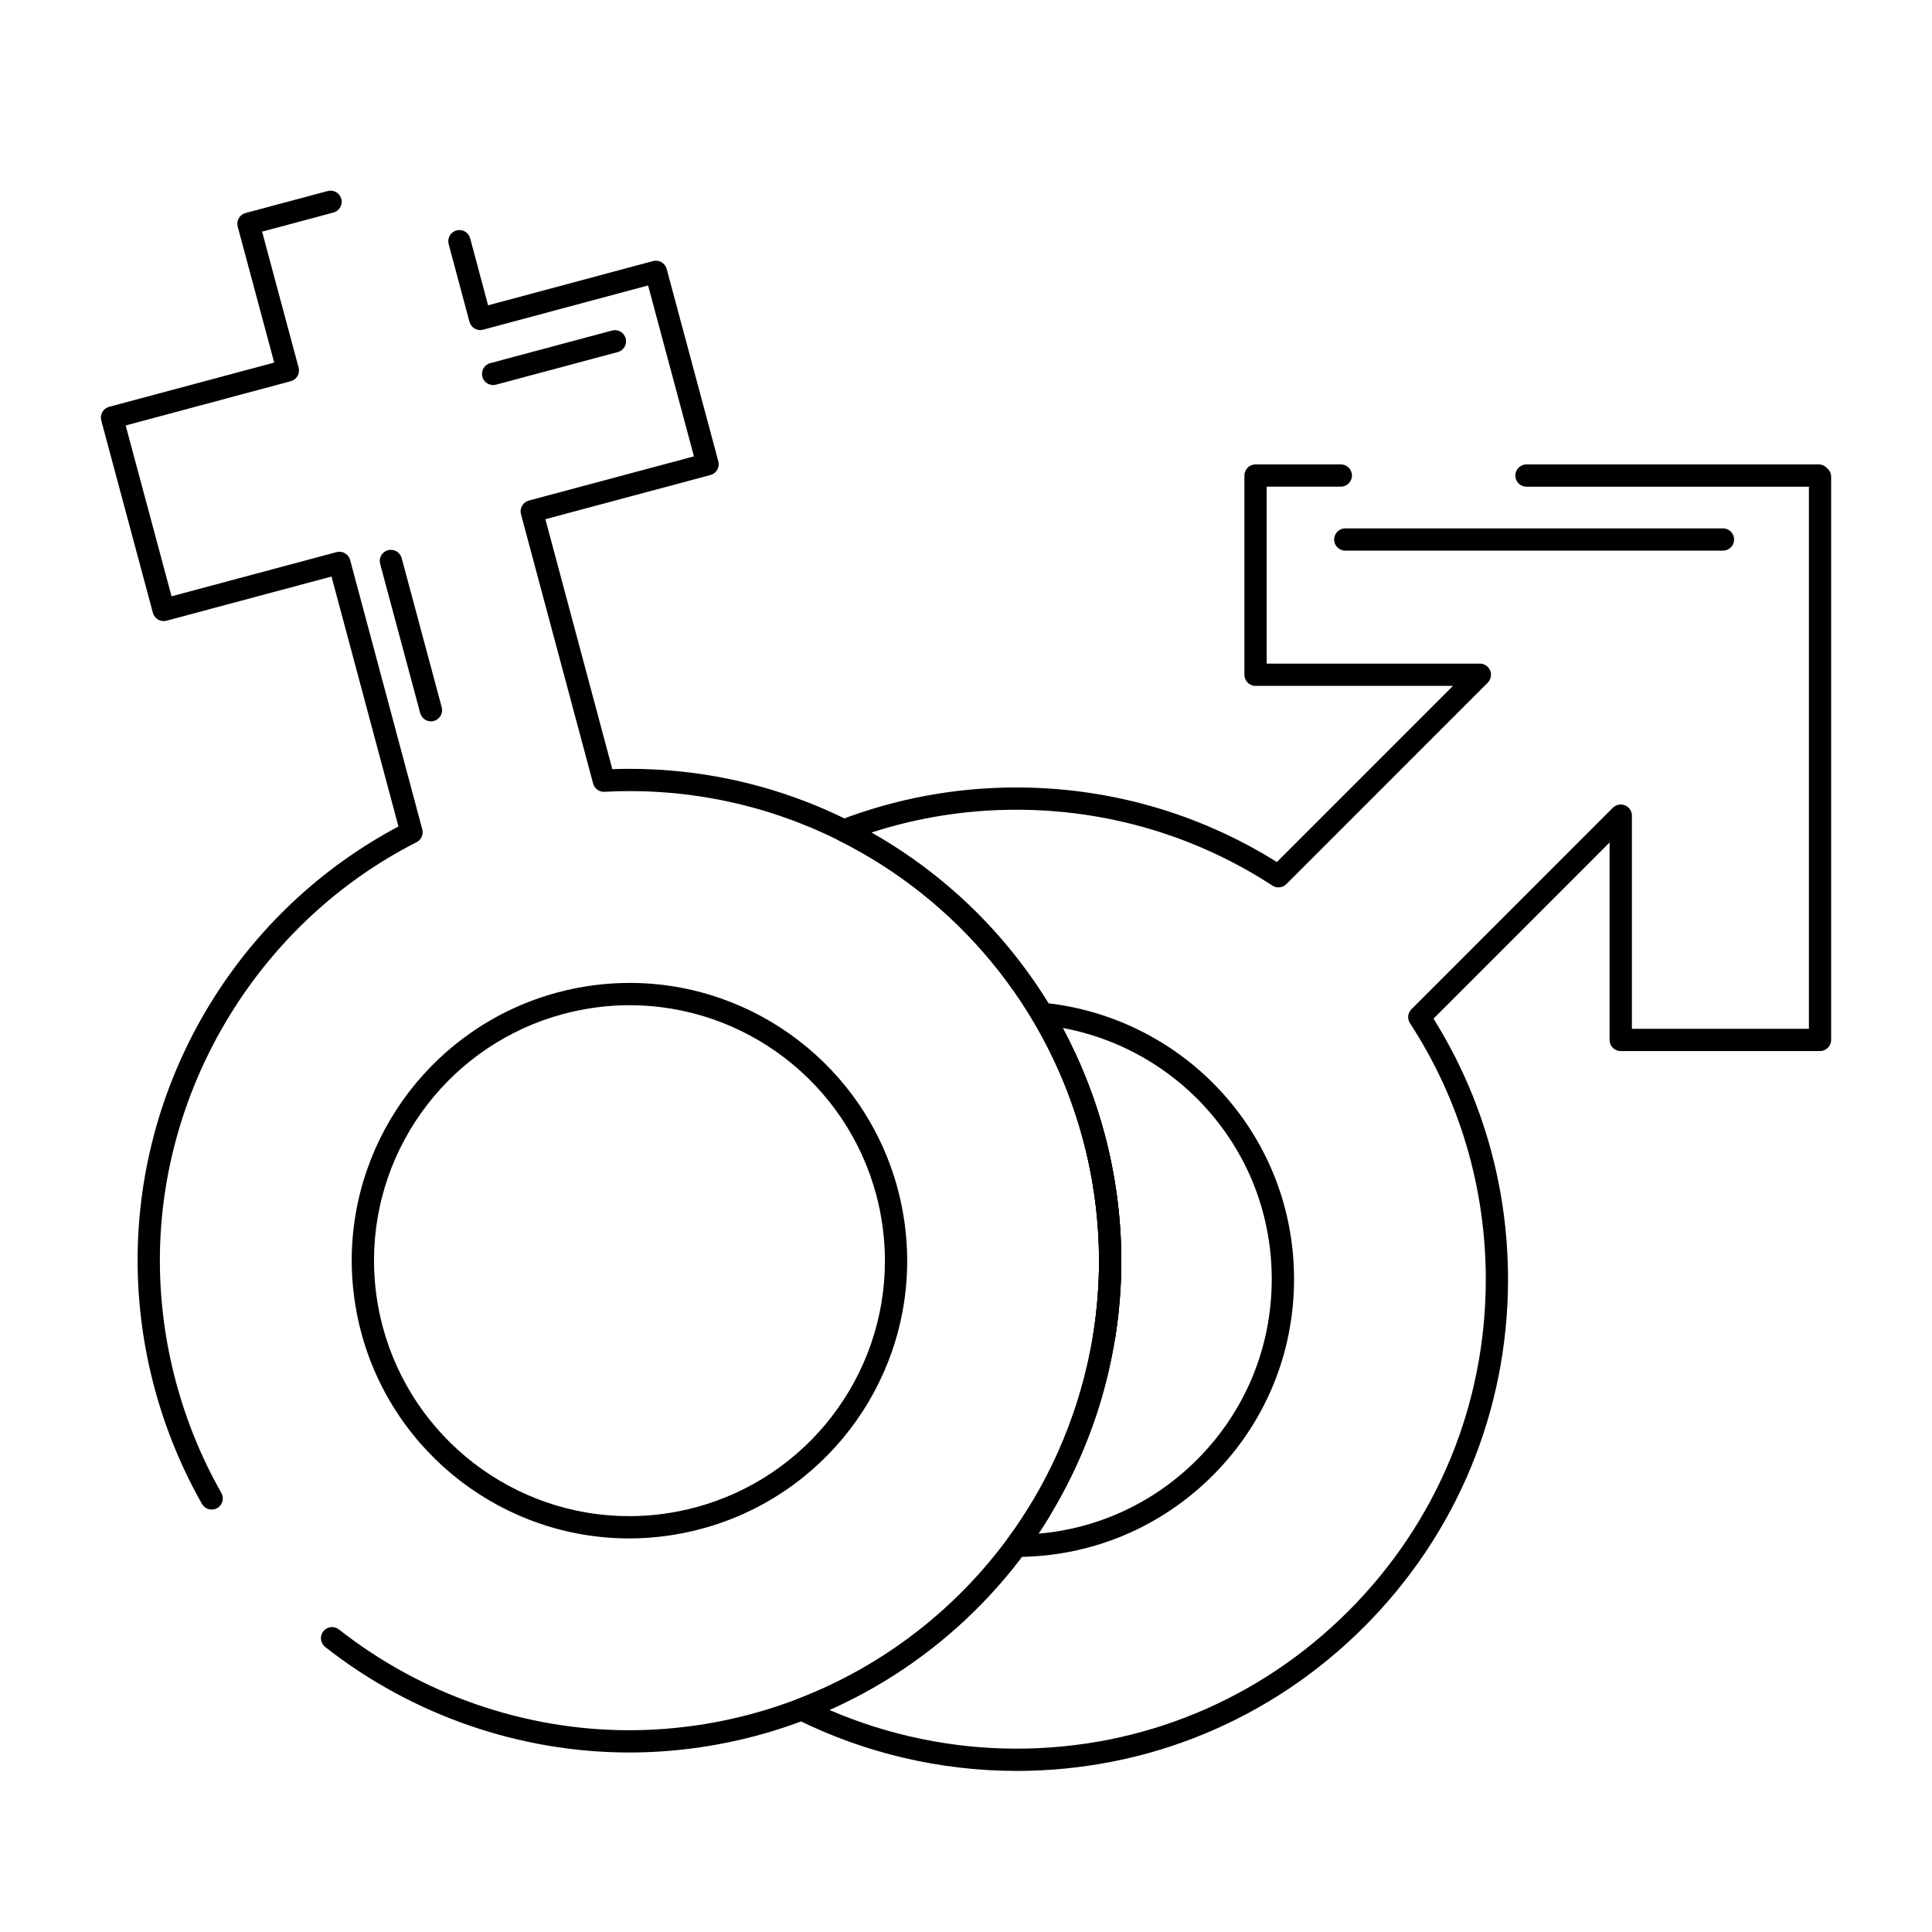
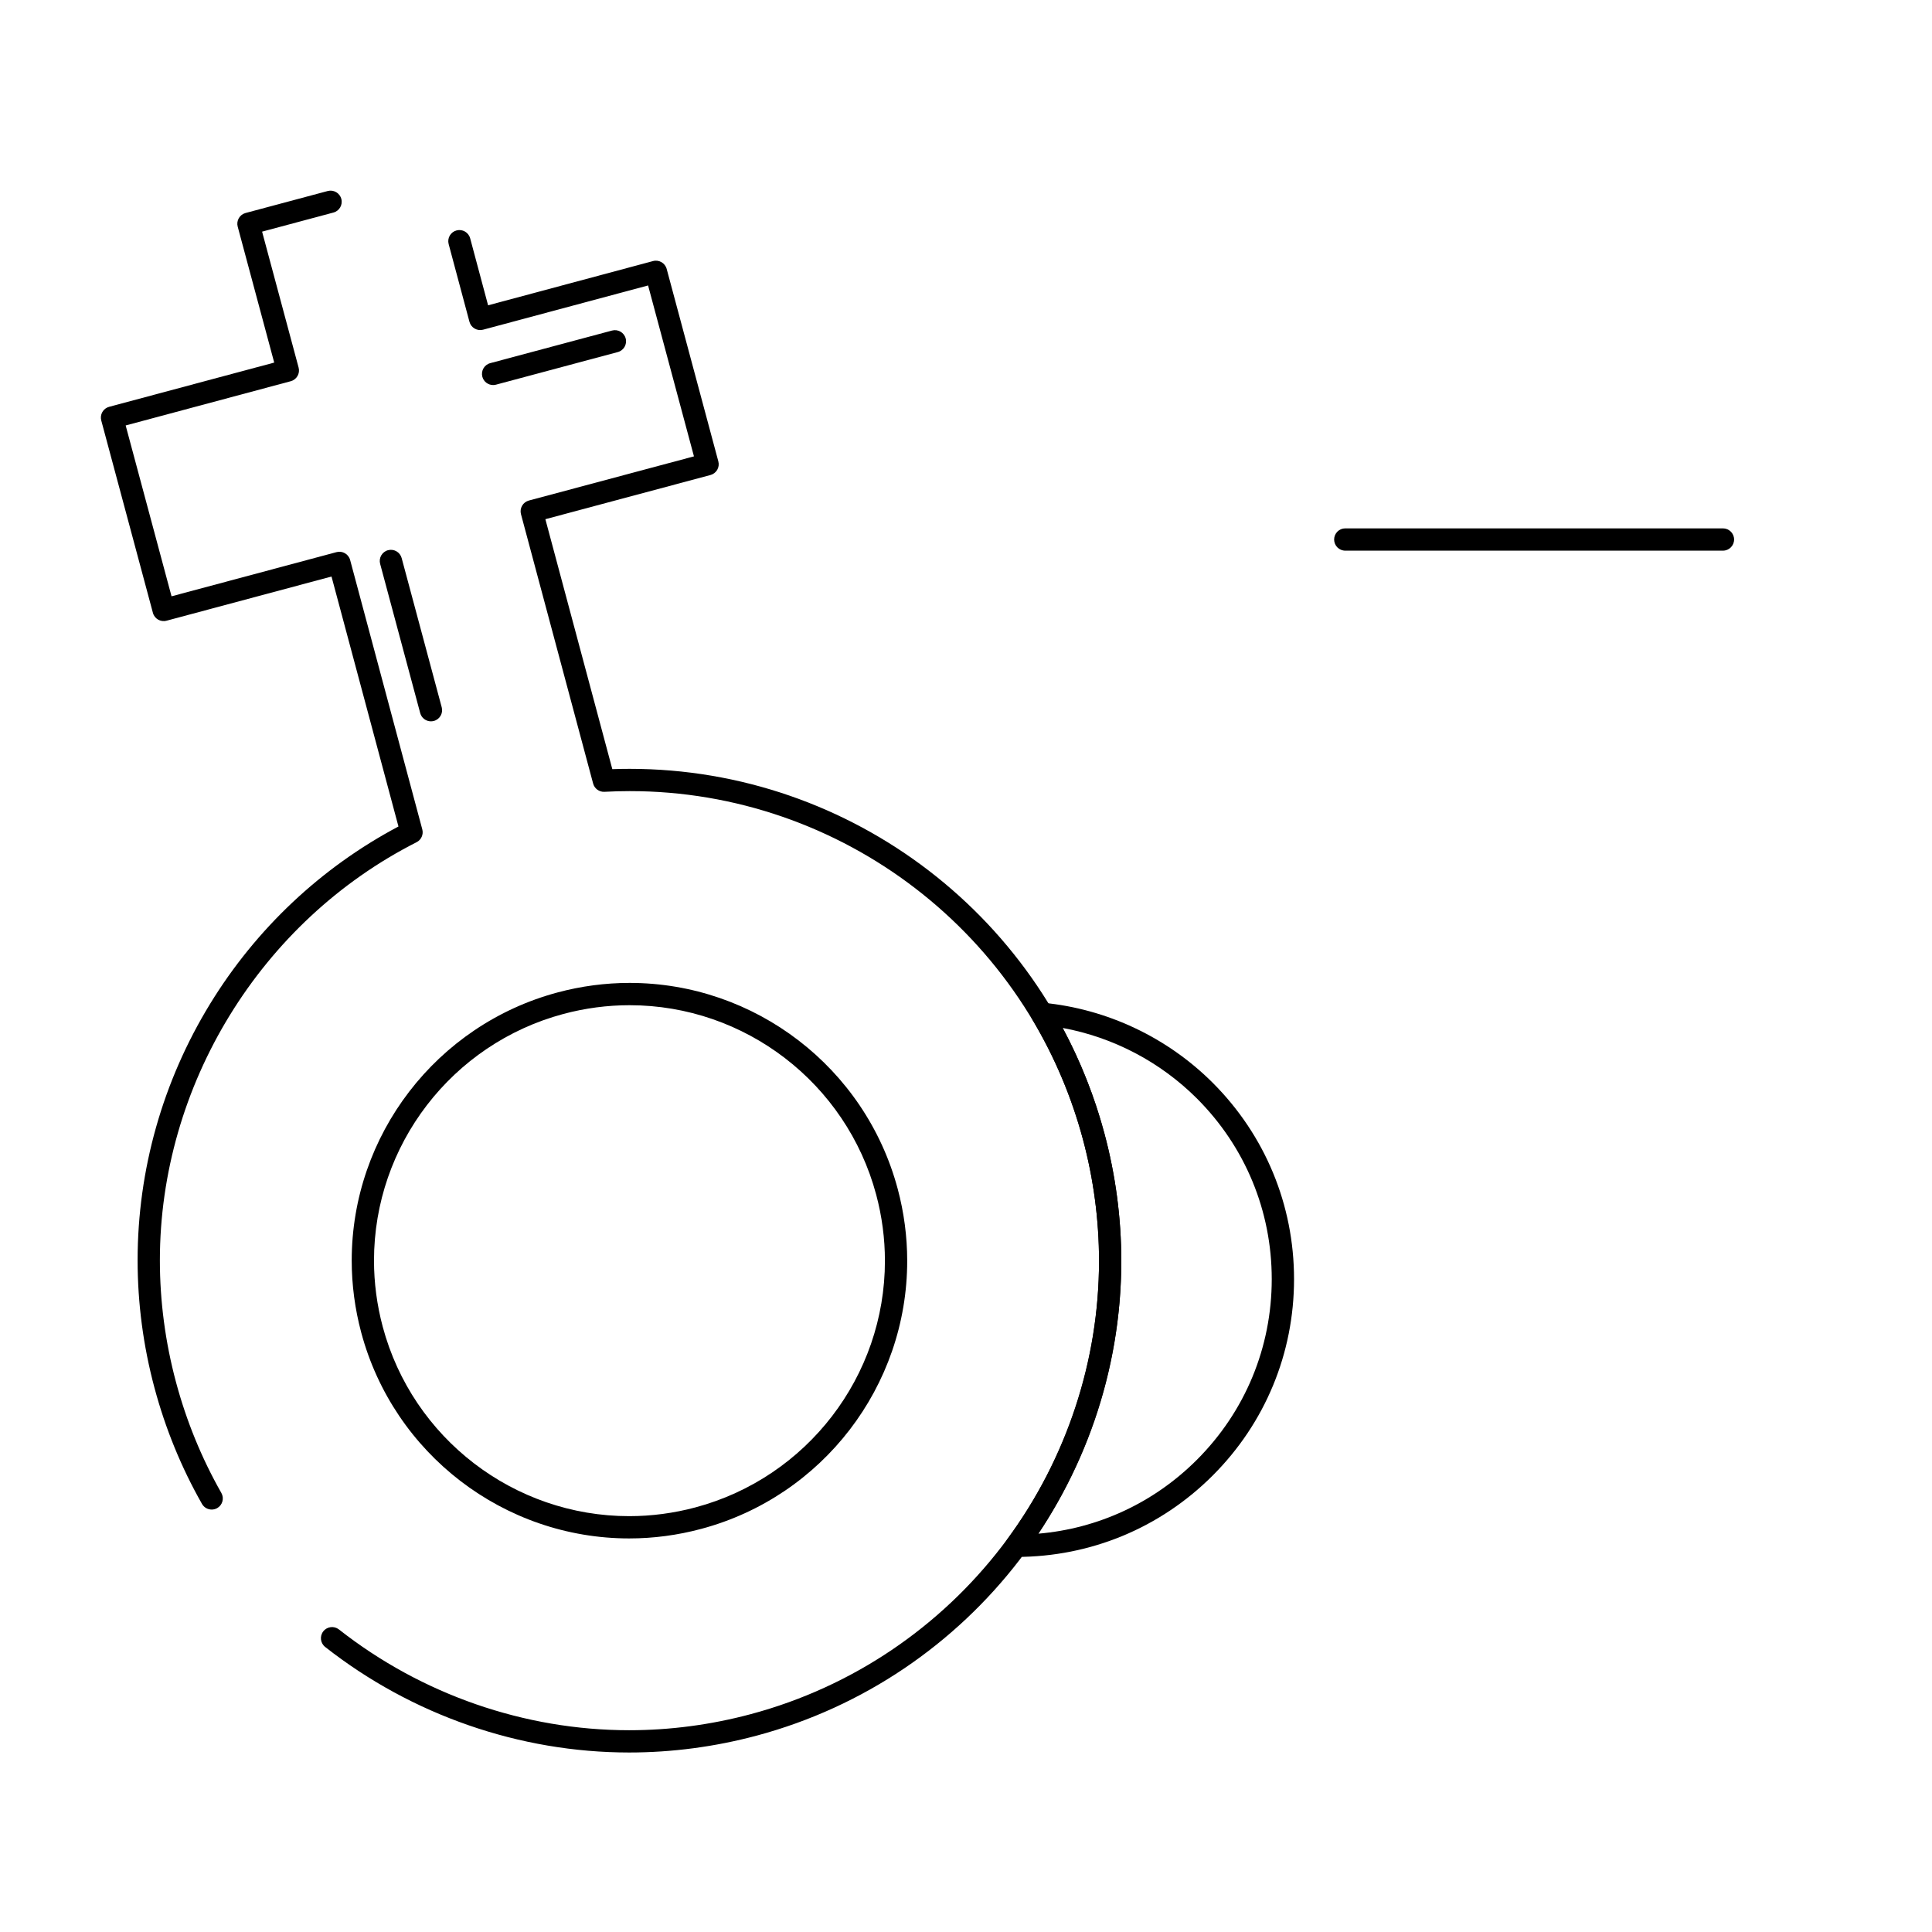
<svg xmlns="http://www.w3.org/2000/svg" fill="#000000" width="800px" height="800px" version="1.1" viewBox="144 144 512 512">
  <g>
    <path d="m310.73 608.43c-29.012 0-57.621-9.934-80.555-27.969-1.281-1.008-1.504-2.863-0.496-4.144 1.008-1.281 2.863-1.5 4.144-0.496 21.898 17.223 49.211 26.707 76.906 26.707 10.84 0 21.699-1.438 32.273-4.273 54.316-14.551 92.25-63.93 92.25-120.08 0-10.84-1.438-21.703-4.269-32.277-14.531-54.312-63.91-92.246-120.09-92.246-2.223 0-4.477 0.062-6.695 0.184-1.379 0.086-2.648-0.836-3.012-2.184l-19.121-71.387c-0.203-0.758-0.098-1.562 0.297-2.242 0.391-0.68 1.035-1.172 1.793-1.375l43.75-11.707-12.156-45.293-43.719 11.723c-0.754 0.203-1.562 0.098-2.242-0.293-0.68-0.391-1.172-1.039-1.375-1.793l-5.516-20.605c-0.422-1.574 0.512-3.195 2.09-3.613 1.574-0.422 3.191 0.512 3.613 2.09l4.75 17.75 43.715-11.723c1.57-0.426 3.191 0.512 3.613 2.086l13.688 50.996c0.203 0.758 0.098 1.562-0.293 2.242-0.391 0.68-1.039 1.172-1.793 1.375l-43.75 11.707 17.742 66.242c1.539-0.055 3.086-0.082 4.617-0.082 58.844 0 110.57 39.734 125.79 96.625 2.965 11.074 4.469 22.445 4.469 33.805 0 58.816-39.734 110.54-96.625 125.78-11.066 2.961-22.441 4.469-33.797 4.469zm-110.63-64.379c-1.027 0-2.027-0.539-2.57-1.496-5.465-9.613-9.699-19.957-12.586-30.738-2.973-11.082-4.477-22.461-4.477-33.828 0-23.941 6.648-47.445 19.223-67.977 12.195-19.91 29.418-36.113 49.906-46.984l-17.742-66.242-43.719 11.707c-1.574 0.422-3.191-0.512-3.613-2.086l-13.688-50.98c-0.203-0.758-0.098-1.562 0.293-2.242 0.391-0.68 1.035-1.172 1.793-1.375l43.75-11.723-9.676-36.023c-0.203-0.758-0.098-1.562 0.293-2.242 0.391-0.68 1.039-1.176 1.793-1.375l21.762-5.824c1.574-0.418 3.191 0.512 3.613 2.09 0.422 1.574-0.512 3.191-2.09 3.613l-18.906 5.062 9.676 36.023c0.203 0.758 0.098 1.562-0.293 2.242-0.391 0.68-1.035 1.176-1.793 1.375l-43.746 11.723 12.156 45.277 43.719-11.707c1.574-0.422 3.191 0.512 3.613 2.09l19.121 71.387c0.359 1.348-0.273 2.766-1.516 3.398-41.324 20.953-68.027 64.445-68.027 110.8 0 10.848 1.438 21.715 4.277 32.301 2.758 10.297 6.801 20.172 12.016 29.348 0.805 1.418 0.309 3.219-1.109 4.027-0.461 0.254-0.961 0.379-1.453 0.379z" />
    <path d="m310.75 551.7c-33.215 0-62.418-22.434-71.02-54.555-1.672-6.254-2.523-12.676-2.523-19.086 0-33.23 22.438-62.449 54.566-71.055 6.246-1.672 12.668-2.523 19.078-2.523 33.227 0 62.441 22.438 71.043 54.562 1.676 6.254 2.523 12.68 2.523 19.094 0 33.227-22.438 62.434-54.566 71.027-6.258 1.684-12.684 2.535-19.102 2.535zm0.102-141.31c-5.894 0-11.801 0.781-17.551 2.32-29.551 7.914-50.188 34.785-50.188 65.352 0 5.894 0.781 11.805 2.32 17.559 7.91 29.543 34.77 50.176 65.316 50.176 5.902 0 11.816-0.785 17.574-2.328 29.551-7.906 50.191-34.77 50.191-65.324 0-5.898-0.781-11.809-2.32-17.566-7.918-29.551-34.789-50.188-65.344-50.188z" />
    <path d="m413.33 556.6c-1.113 0-2.129-0.625-2.633-1.617-0.504-0.992-0.402-2.188 0.258-3.082 15.672-21.297 24.301-47.484 24.301-73.73 0-10.84-1.441-21.699-4.277-32.273-2.992-11.145-7.492-21.816-13.375-31.715-0.566-0.957-0.551-2.148 0.047-3.09 0.594-0.938 1.668-1.457 2.777-1.355 16.922 1.629 32.883 9.16 44.949 21.203 13.902 13.902 21.559 32.383 21.559 52.043s-7.656 38.145-21.555 52.043c-13.895 13.891-32.375 21.555-52.039 21.574h-0.012zm12.312-140.18c4.723 8.848 8.426 18.223 11.035 27.938 2.973 11.07 4.481 22.445 4.481 33.805 0 25.492-7.769 50.93-21.98 72.277 15.883-1.363 30.633-8.199 42.023-19.59 12.785-12.785 19.824-29.785 19.824-47.867s-7.039-35.082-19.824-47.867c-9.711-9.699-22.168-16.215-35.559-18.695z" />
-     <path d="m413.35 613.31c-20.141 0-40.266-4.731-58.203-13.676-1.047-0.523-1.688-1.617-1.629-2.785 0.059-1.168 0.801-2.195 1.895-2.613 25.598-9.789 47.543-28.137 61.797-51.656 0.844-1.395 2.656-1.84 4.055-0.996 1.395 0.844 1.84 2.66 0.996 4.055-13.75 22.691-34.336 40.785-58.453 51.516 15.547 6.727 32.539 10.258 49.547 10.258 33.227 0 64.469-12.941 87.969-36.441 23.488-23.5 36.426-54.727 36.426-87.926 0-24.246-6.945-47.723-20.09-67.887-0.762-1.168-0.602-2.711 0.387-3.699l53.379-53.395c0.844-0.844 2.113-1.098 3.219-0.641 1.102 0.457 1.824 1.531 1.824 2.727v56.496h46.91v-143.66l-74.852-0.008c-1.629 0-2.953-1.32-2.953-2.953 0-1.629 1.32-2.953 2.953-2.953h77.438c0.879 0 1.664 0.383 2.207 0.992 0.672 0.543 1.098 1.371 1.098 2.297v149.23c0 1.629-1.32 2.953-2.953 2.953h-52.812c-1.629 0-2.953-1.32-2.953-2.953v-52.316l-46.664 46.676c12.934 20.668 19.754 44.5 19.754 69.09 0 34.777-13.551 67.488-38.152 92.102-24.609 24.617-57.332 38.172-92.137 38.172zm23.258-112.13c-0.156 0-0.312-0.012-0.473-0.039-1.609-0.258-2.703-1.773-2.445-3.383 1.039-6.457 1.562-13.047 1.562-19.582 0-10.844-1.438-21.703-4.273-32.281-9.234-34.422-32.812-63.273-64.684-79.156-1.047-0.523-1.688-1.613-1.633-2.785 0.055-1.168 0.797-2.195 1.891-2.613 14.957-5.742 30.699-8.656 46.793-8.656 24.566 0 48.383 6.828 69.043 19.766l46.664-46.68h-52.32c-1.629 0-2.953-1.32-2.953-2.953v-52.797c0-1.629 1.32-2.953 2.953-2.953h22.594c1.629 0 2.953 1.32 2.953 2.953 0 1.629-1.32 2.953-2.953 2.953h-19.641v46.891h56.496c1.195 0 2.269 0.719 2.727 1.824 0.457 1.102 0.203 2.371-0.637 3.219l-53.379 53.395c-0.988 0.988-2.531 1.148-3.699 0.387-20.16-13.148-43.621-20.102-67.84-20.102-13.141 0-26.035 2.031-38.422 6.051 30.34 17.148 52.676 45.867 61.762 79.73 2.969 11.078 4.473 22.449 4.473 33.809 0 6.852-0.555 13.754-1.637 20.52-0.242 1.449-1.496 2.484-2.922 2.484z" />
    <path d="m274.68 246.04c-1.305 0-2.496-0.871-2.852-2.188-0.422-1.574 0.512-3.191 2.09-3.613l32.281-8.641c1.574-0.422 3.191 0.512 3.613 2.09 0.422 1.574-0.512 3.191-2.09 3.613l-32.281 8.641c-0.25 0.066-0.508 0.098-0.762 0.098z" />
    <path d="m600.6 289.93h-100.09c-1.629 0-2.953-1.32-2.953-2.953 0-1.629 1.32-2.953 2.953-2.953h100.09c1.629 0 2.953 1.32 2.953 2.953 0 1.629-1.324 2.953-2.953 2.953z" />
    <path d="m258.21 335.16c-1.305 0-2.496-0.867-2.852-2.188l-10.617-39.547c-0.422-1.574 0.512-3.195 2.086-3.617 1.574-0.422 3.191 0.512 3.617 2.086l10.617 39.547c0.422 1.574-0.512 3.195-2.086 3.617-0.254 0.066-0.512 0.102-0.766 0.102z" />
  </g>
</svg>